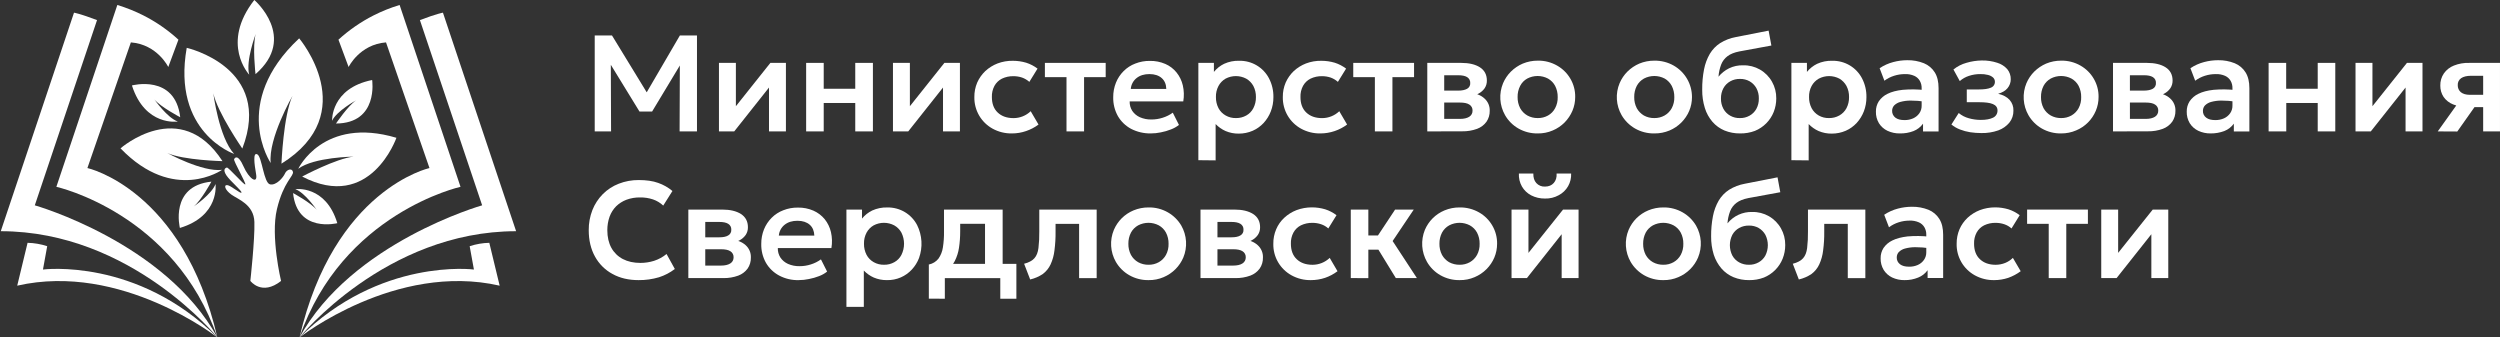
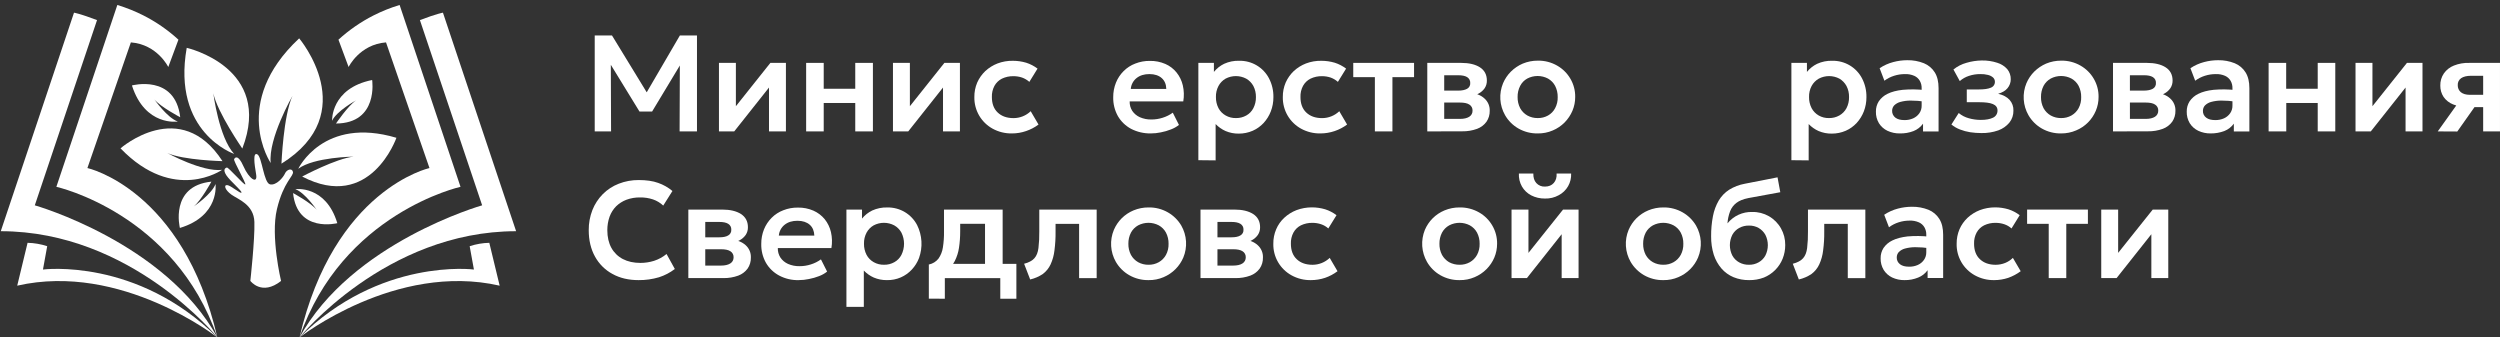
<svg xmlns="http://www.w3.org/2000/svg" width="2163" height="292" viewBox="0 0 2163 292" fill="none">
  <rect x="0" y="0" width="2163" height="292" fill="#333333" stroke="none" />
  <g clip-path="url(#clip0_455_400)">
    <path d="M188.072 291.989C188.072 291.989 104.843 226.611 14.899 247.16L23.853 210.08C29.63 210.212 35.355 211.199 40.843 213.008L37.169 233.212C37.169 233.155 118.734 222.766 188.072 291.989Z" fill="white" />
    <path d="M188.071 291.989C188.071 291.989 113.682 200.036 0.664 200.036L64.032 10.963C64.032 10.963 69.198 11.767 83.95 17.392L30.109 177.65C30.109 177.65 143.071 209.736 188.071 291.989Z" fill="white" />
    <path d="M188.071 291.989C151.221 184.366 48.764 161.636 48.764 161.636L101.514 4.305C109.298 6.674 116.864 9.708 124.129 13.374C135.117 18.951 145.294 25.999 154.378 34.325L145.596 57.973C145.596 57.973 136.125 38.457 113.223 36.678L75.627 145.392C75.627 145.392 158.281 163.587 188.071 291.989Z" fill="white" />
    <path d="M259.132 291.989C259.132 291.989 342.36 226.611 432.304 247.16L423.35 210.08C417.573 210.212 411.848 211.199 406.36 213.008L410.034 233.212C410.034 233.155 328.527 222.766 259.132 291.989Z" fill="white" />
    <path d="M259.132 291.989C259.132 291.989 333.521 200.036 446.539 200.036L383.228 10.963C383.228 10.963 378.062 11.767 363.311 17.392L417.151 177.65C417.151 177.65 304.19 209.736 259.132 291.989Z" fill="white" />
    <path d="M259.132 291.989C295.982 184.366 398.439 161.636 398.439 161.636L345.747 4.305C337.958 6.663 330.391 9.698 323.132 13.374C312.134 18.965 301.94 26.012 292.825 34.325L301.607 57.973C301.607 57.973 311.078 38.457 333.98 36.678L371.576 145.392C371.576 145.392 288.91 163.587 259.132 291.989Z" fill="white" />
    <path d="M243.175 243.085C243.175 243.085 233.933 204.628 239.616 180.922C245.298 157.216 254.367 152.28 253.449 148.664C252.531 145.047 247.996 146.769 246.561 150.098C245.126 153.428 239.099 160.66 233.646 159.512C228.193 158.364 226.701 135.806 222.683 133.568C218.665 131.329 220.043 141.718 221.592 150.787C223.142 159.856 215.451 154.805 210.687 143.957C205.923 133.108 203.11 136.323 202.536 137.815C201.962 139.307 213.097 158.651 212.236 159.569C211.375 160.488 197.542 144.473 196.222 144.933C194.902 145.392 192.549 146.654 195.878 151.706C199.207 156.757 209.596 165.252 208.907 166.629C208.219 168.007 199.666 160.316 196.509 160.143C193.352 159.971 194.672 164.391 200.24 168.409C205.808 172.427 219.641 176.846 220.1 192.057C220.559 207.268 216.599 243.027 216.599 243.027C216.599 243.027 226.414 256.327 243.175 243.085Z" fill="white" />
    <path d="M234.22 141.029C234.22 141.029 198.92 89.141 258.845 33.177C258.845 33.177 313.718 97.751 243.519 141.603C243.519 141.603 245.184 99.989 253.047 82.999C253.047 82.982 231.924 119.907 234.22 141.029Z" fill="white" />
    <path d="M258.041 146.023C258.041 146.023 279.738 100.391 342.991 119.218C342.991 119.218 320.491 183.62 261.427 152.739C261.427 152.739 291.045 136.954 306.026 135.519C306.026 135.519 271.759 135.864 258.041 146.023Z" fill="white" />
    <path d="M192.147 146.942C192.147 146.942 150.475 176.272 104.269 128.344C104.269 128.344 155.985 82.999 192.491 139.422C192.491 139.422 158.683 138.619 144.792 132.42C144.792 132.42 175.042 149.065 192.147 146.942Z" fill="white" />
    <path d="M202.593 133.166C202.593 133.166 148.581 114.741 161.553 41.385C161.553 41.385 236.688 58.317 209.653 128.516C209.653 128.516 188.129 97.349 184.57 80.76C184.57 80.76 189.449 119.103 202.593 133.166Z" fill="white" />
    <path d="M287.314 104.466C287.314 104.466 286.052 76.456 321.983 69.223C321.983 69.223 327.723 106.647 290.701 106.877C290.701 106.877 301.09 91.437 308.093 86.845C308.093 86.787 291.39 95.914 287.314 104.466Z" fill="white" />
    <path d="M153.861 105.155C153.861 105.155 125.564 109.632 114.141 73.93C114.141 73.93 151.508 63.885 155.928 101.424C155.928 101.424 139.052 92.642 133.6 86.041C133.6 86.099 144.735 101.998 153.861 105.155Z" fill="white" />
-     <path d="M215.623 64.614C215.623 64.614 190.482 37.809 220.043 -0.017C220.043 -0.017 257.639 32.356 221.076 64.155C221.076 64.155 218.263 39.932 221.248 29.371C221.248 29.388 212.409 52.635 215.623 64.614Z" fill="white" />
    <path d="M255.515 163.645C255.515 163.645 281.804 159.914 291.849 193.09C291.849 193.09 257.122 201.872 253.564 167.031C253.564 167.031 269.062 175.411 273.998 181.553C274.055 181.611 263.953 166.744 255.515 163.645Z" fill="white" />
    <path d="M186.464 159.225C186.464 159.225 190.31 186.719 155.641 197.223C155.641 197.223 146.514 160.89 182.905 157.159C182.905 157.159 174.123 173.345 167.695 178.568C167.695 178.568 183.25 168.007 186.464 159.225Z" fill="white" />
    <path d="M514.546 113.69V30.697H529.504L562.606 84.887L556.556 84.968L588.223 30.697H603.026V113.69H587.988L588.223 50.833L591.093 51.866L564.196 96.505H553.29L525.916 51.866L528.465 50.833L528.7 113.69H514.546Z" fill="white" />
    <path d="M622.042 113.69V54.409H636.685V91.89L666.532 54.409H679.981V113.69H665.339V75.738L635.261 113.69H622.042Z" fill="white" />
    <path d="M697.476 113.69V54.409H712.676V76.794H739.969V54.409H755.243V113.69H739.969V89.101H712.676V113.69H697.476Z" fill="white" />
    <path d="M772.589 113.69V54.409H787.231V91.89L817.079 54.409H830.527V113.69H815.891V75.738L785.808 113.69H772.589Z" fill="white" />
    <path d="M875.557 115.441C869.693 115.556 863.901 114.129 858.762 111.302C853.987 108.656 850.005 104.785 847.225 100.087C844.373 95.217 842.915 89.657 843.012 84.015C842.951 79.699 843.79 75.418 845.474 71.445C847.136 67.703 849.515 64.324 852.477 61.497C855.559 58.651 859.149 56.412 863.061 54.896C867.305 53.298 871.815 52.519 876.349 52.6C880.255 52.597 884.141 53.16 887.886 54.271C891.412 55.404 894.721 57.125 897.673 59.362L890.596 70.842C888.748 69.206 886.605 67.937 884.282 67.105C881.897 66.308 879.398 65.905 876.883 65.911C873.418 65.833 869.984 66.568 866.855 68.058C864.133 69.431 861.888 71.594 860.415 74.263C858.818 77.241 858.047 80.592 858.182 83.969C858.182 89.709 859.855 94.165 863.199 97.337C866.54 100.523 871.074 102.193 876.883 102.193C882.427 102.2 887.759 100.061 891.761 96.224L898.528 107.761C895.239 110.202 891.585 112.11 887.703 113.415C883.796 114.764 879.69 115.449 875.557 115.441Z" fill="white" />
-     <path d="M922.739 113.69V66.744H904.038V54.409H956.639V66.744H937.938V113.69H922.739Z" fill="white" />
    <path d="M995.544 115.441C989.655 115.525 983.836 114.159 978.6 111.463C973.864 108.925 969.925 105.124 967.218 100.483C964.421 95.48 963.02 89.819 963.159 84.09C963.123 79.765 963.934 75.475 965.547 71.462C967.057 67.735 969.304 64.351 972.154 61.514C975.017 58.643 978.461 56.417 982.256 54.988C986.275 53.407 990.565 52.627 994.884 52.692C999.477 52.603 1004.04 53.5 1008.25 55.321C1012.04 56.967 1015.37 59.505 1017.96 62.72C1020.58 65.983 1022.42 69.79 1023.37 73.861C1024.42 78.404 1024.55 83.11 1023.77 87.706H977.383C977.281 90.6 978.058 93.457 979.61 95.902C981.234 98.302 983.494 100.201 986.136 101.39C989.292 102.774 992.713 103.454 996.158 103.381C999.48 103.398 1002.78 102.889 1005.94 101.872C1009.08 100.899 1012.04 99.42 1014.7 97.492L1020.03 108.077C1017.94 109.726 1015.6 111.041 1013.11 111.974C1010.28 113.1 1007.35 113.953 1004.35 114.523C1001.46 115.141 998.505 115.449 995.544 115.441ZM978.359 76.932H1009.07C1008.99 72.948 1007.64 69.769 1005.1 67.541C1002.55 65.314 999.045 64.097 994.511 64.097C989.976 64.097 986.314 65.211 983.37 67.541C981.934 68.678 980.748 70.099 979.886 71.715C979.024 73.33 978.504 75.106 978.359 76.932Z" fill="white" />
    <path d="M1036.82 138.596V54.408H1050.27V62.209C1052.67 59.26 1055.68 56.87 1059.1 55.206C1063.19 53.34 1067.66 52.443 1072.15 52.583C1077.52 52.469 1082.82 53.876 1087.43 56.641C1091.89 59.317 1095.52 63.17 1097.93 67.777C1100.55 72.811 1101.86 78.419 1101.75 84.09C1101.77 88.277 1101.02 92.433 1099.52 96.344C1098.09 100.041 1095.99 103.441 1093.32 106.372C1090.66 109.249 1087.43 111.55 1083.85 113.133C1080.03 114.788 1075.91 115.628 1071.75 115.602C1067.84 115.663 1063.97 114.904 1060.37 113.375C1057.13 111.938 1054.21 109.883 1051.76 107.325V138.756L1036.82 138.596ZM1069.36 102.153C1072.48 102.219 1075.56 101.45 1078.28 99.926C1080.9 98.476 1083.03 96.278 1084.4 93.612C1085.93 90.636 1086.7 87.326 1086.63 83.981C1086.7 80.637 1085.93 77.329 1084.4 74.355C1082.96 71.716 1080.81 69.53 1078.2 68.041C1075.45 66.591 1072.39 65.833 1069.28 65.833C1066.18 65.833 1063.12 66.591 1060.37 68.041C1057.78 69.534 1055.66 71.72 1054.25 74.355C1052.68 77.315 1051.91 80.633 1052.02 83.981C1051.95 87.326 1052.72 90.636 1054.25 93.612C1055.67 96.265 1057.82 98.456 1060.45 99.926C1063.17 101.472 1066.26 102.243 1069.39 102.153H1069.36Z" fill="white" />
    <path d="M1142.43 115.441C1136.57 115.557 1130.78 114.129 1125.64 111.302C1120.87 108.66 1116.88 104.787 1114.11 100.087C1111.25 95.218 1109.79 89.658 1109.89 84.015C1109.83 79.699 1110.67 75.418 1112.36 71.445C1114.02 67.702 1116.4 64.322 1119.36 61.497C1122.44 58.65 1126.03 56.411 1129.94 54.896C1134.18 53.298 1138.69 52.519 1143.23 52.6C1147.16 52.597 1151.07 53.16 1154.84 54.271C1158.37 55.403 1161.68 57.125 1164.64 59.362L1157.55 70.842C1155.71 69.208 1153.58 67.94 1151.27 67.105C1148.88 66.308 1146.38 65.905 1143.86 65.911C1140.4 65.832 1136.97 66.567 1133.84 68.058C1131.12 69.429 1128.87 71.592 1127.4 74.263C1125.8 77.242 1125.03 80.593 1125.17 83.969C1125.17 89.709 1126.84 94.165 1130.18 97.337C1133.52 100.523 1138.05 102.193 1143.86 102.193C1149.41 102.2 1154.74 100.061 1158.75 96.224L1165.51 107.761C1162.22 110.201 1158.57 112.108 1154.69 113.415C1150.74 114.754 1146.6 115.439 1142.43 115.441Z" fill="white" />
    <path d="M1189.54 113.69V66.744H1170.84V54.409H1223.44V66.744H1204.73V113.69H1189.54Z" fill="white" />
    <path d="M1234.89 113.69V54.409H1264.17C1271.01 54.409 1276.42 55.683 1280.4 58.231C1284.38 60.774 1286.44 64.597 1286.44 69.711C1286.49 72.055 1285.82 74.357 1284.54 76.318C1283.19 78.225 1281.42 79.796 1279.37 80.91C1277.07 82.178 1274.57 83.038 1271.97 83.453L1271.74 80.112C1277.14 80.749 1281.36 82.408 1284.36 85.203C1285.86 86.537 1287.04 88.184 1287.83 90.028C1288.61 91.872 1288.98 93.866 1288.9 95.868C1288.98 99.236 1288.01 102.546 1286.11 105.333C1284.07 108.126 1281.25 110.257 1278 111.463C1273.87 112.965 1269.5 113.693 1265.11 113.61L1234.89 113.69ZM1249.53 102.871H1263.14C1266.64 102.871 1269.27 102.233 1271.17 101.04C1272.08 100.482 1272.82 99.695 1273.33 98.759C1273.83 97.823 1274.08 96.77 1274.04 95.707C1274.09 94.662 1273.86 93.623 1273.37 92.699C1272.88 91.775 1272.15 91 1271.25 90.455C1269.43 89.261 1266.72 88.733 1263.14 88.733H1247.78V78.401H1261.71C1264.97 78.401 1267.52 77.827 1269.35 76.811C1270.24 76.325 1270.96 75.593 1271.44 74.703C1271.92 73.812 1272.13 72.803 1272.05 71.795C1272.1 70.782 1271.87 69.775 1271.4 68.879C1270.92 67.984 1270.21 67.233 1269.35 66.704C1267.52 65.59 1264.97 65.114 1261.71 65.114H1249.53V102.911V102.871Z" fill="white" />
    <path d="M1330.46 115.441C1324.57 115.549 1318.77 114.064 1313.67 111.142C1308.89 108.401 1304.93 104.439 1302.19 99.662C1299.8 95.486 1298.4 90.818 1298.1 86.018C1297.81 81.217 1298.61 76.412 1300.46 71.972C1302.06 68.228 1304.35 64.824 1307.23 61.945C1310.19 59.016 1313.67 56.668 1317.5 55.023C1321.63 53.311 1326.07 52.446 1330.54 52.48C1336.4 52.37 1342.17 53.854 1347.25 56.773C1352.02 59.481 1355.98 63.41 1358.73 68.156C1361.52 72.93 1362.95 78.377 1362.86 83.906C1362.88 88.005 1362.07 92.066 1360.48 95.845C1358.87 99.6 1356.57 103.024 1353.71 105.947C1350.78 108.9 1347.29 111.252 1343.45 112.869C1339.35 114.64 1334.92 115.516 1330.46 115.441ZM1330.46 102.153C1333.57 102.219 1336.65 101.45 1339.37 99.926C1341.98 98.455 1344.1 96.262 1345.49 93.612C1347.06 90.65 1347.83 87.33 1347.72 83.98C1347.78 80.612 1347.02 77.28 1345.49 74.274C1344.07 71.618 1341.92 69.427 1339.29 67.96C1336.53 66.51 1333.46 65.752 1330.34 65.752C1327.22 65.752 1324.15 66.51 1321.39 67.96C1318.76 69.406 1316.63 71.605 1315.26 74.274C1313.72 77.273 1312.95 80.609 1313.03 83.98C1312.96 87.327 1313.73 90.638 1315.26 93.612C1316.71 96.251 1318.85 98.436 1321.47 99.926C1324.22 101.441 1327.32 102.209 1330.46 102.153Z" fill="white" />
-     <path d="M1431.35 115.441C1425.47 115.55 1419.67 114.064 1414.56 111.142C1409.79 108.38 1405.81 104.424 1403.03 99.662C1400.63 95.49 1399.23 90.823 1398.92 86.021C1398.62 81.22 1399.42 76.413 1401.28 71.973C1402.87 68.228 1405.16 64.824 1408.04 61.945C1411 59.016 1414.48 56.668 1418.31 55.023C1422.44 53.31 1426.88 52.446 1431.35 52.48C1437.23 52.38 1443.03 53.862 1448.14 56.773C1452.93 59.515 1456.91 63.476 1459.68 68.253C1462.46 73.038 1463.91 78.476 1463.9 84.009C1463.91 88.109 1463.1 92.17 1461.51 95.948C1459.92 99.69 1457.62 103.092 1454.75 105.97C1451.81 108.925 1448.32 111.276 1444.48 112.892C1440.33 114.638 1435.86 115.506 1431.35 115.441ZM1431.27 102.153C1434.39 102.22 1437.47 101.451 1440.19 99.926C1442.8 98.435 1444.95 96.25 1446.39 93.612C1447.96 90.65 1448.72 87.33 1448.62 83.981C1448.68 80.612 1447.91 77.28 1446.39 74.274C1444.98 71.641 1442.85 69.455 1440.27 67.96C1437.51 66.51 1434.43 65.752 1431.31 65.752C1428.2 65.752 1425.12 66.51 1422.36 67.96C1419.73 69.427 1417.58 71.618 1416.15 74.274C1414.62 77.277 1413.86 80.611 1413.93 83.981C1413.86 87.326 1414.62 90.636 1416.15 93.612C1417.59 96.229 1419.71 98.409 1422.28 99.926C1425.03 101.442 1428.13 102.21 1431.27 102.153Z" fill="white" />
-     <path d="M1505.59 115.441C1500.93 115.513 1496.3 114.646 1491.98 112.892C1488.02 111.224 1484.48 108.672 1481.65 105.431C1478.65 101.951 1476.4 97.888 1475.05 93.497C1473.45 88.346 1472.68 82.974 1472.75 77.581C1472.69 71.681 1473.22 65.791 1474.34 59.999C1475.25 55.266 1476.94 50.72 1479.35 46.551C1481.6 42.803 1484.68 39.618 1488.35 37.24C1492.47 34.697 1497.03 32.945 1501.8 32.075L1530.2 26.507L1532.59 39.393L1504.9 44.49C1500.52 45.362 1497.1 46.717 1494.63 48.623C1492.16 50.475 1490.26 52.985 1489.14 55.867C1487.86 59.236 1487.09 62.776 1486.84 66.371C1489.32 63.342 1492.42 60.873 1495.92 59.127C1499.76 57.264 1503.99 56.364 1508.25 56.504C1513.3 56.391 1518.29 57.657 1522.68 60.166C1527.07 62.675 1530.69 66.332 1533.15 70.744C1535.64 75.133 1536.9 80.105 1536.82 85.146C1536.84 89.178 1536.08 93.178 1534.59 96.924C1533.12 100.593 1530.92 103.929 1528.13 106.731C1525.34 109.534 1522.02 111.746 1518.36 113.237C1514.28 114.767 1509.95 115.515 1505.59 115.441ZM1505.35 102.153C1508.27 102.234 1511.16 101.52 1513.71 100.087C1516.19 98.718 1518.23 96.677 1519.6 94.198C1521.09 91.439 1521.83 88.338 1521.74 85.203C1521.83 82.07 1521.09 78.971 1519.6 76.214C1518.22 73.784 1516.22 71.762 1513.81 70.354C1511.26 68.928 1508.37 68.212 1505.45 68.282C1502.5 68.202 1499.59 68.917 1497.02 70.354C1494.54 71.721 1492.49 73.763 1491.13 76.243C1489.64 78.999 1488.9 82.099 1488.98 85.232C1488.9 88.366 1489.64 91.468 1491.13 94.226C1492.5 96.705 1494.54 98.747 1497.02 100.115C1499.56 101.545 1502.44 102.25 1505.35 102.153Z" fill="white" />
    <path d="M1549.91 138.596V54.408H1563.36V62.209C1565.76 59.26 1568.77 56.87 1572.19 55.206C1576.28 53.34 1580.75 52.443 1585.24 52.583C1590.61 52.469 1595.91 53.876 1600.52 56.641C1604.98 59.317 1608.61 63.17 1611.02 67.777C1613.64 72.811 1614.95 78.419 1614.84 84.09C1614.86 88.277 1614.11 92.433 1612.61 96.344C1611.18 100.042 1609.08 103.443 1606.41 106.372C1603.75 109.249 1600.52 111.55 1596.94 113.133C1593.12 114.781 1589 115.621 1584.84 115.602C1580.94 115.663 1577.06 114.904 1573.47 113.375C1570.23 111.941 1567.3 109.885 1564.86 107.325V138.756L1549.91 138.596ZM1582.45 102.153C1585.57 102.22 1588.65 101.451 1591.37 99.926C1594 98.458 1596.15 96.267 1597.57 93.612C1599.11 90.637 1599.87 87.326 1599.8 83.981C1599.87 80.636 1599.11 77.328 1597.57 74.355C1596.14 71.736 1594.02 69.555 1591.45 68.041C1588.7 66.591 1585.64 65.833 1582.54 65.833C1579.43 65.833 1576.37 66.591 1573.63 68.041C1571.01 69.528 1568.86 71.715 1567.42 74.355C1565.85 77.315 1565.08 80.633 1565.19 83.981C1565.12 87.326 1565.89 90.636 1567.42 93.612C1568.83 96.246 1570.96 98.433 1573.55 99.926C1576.26 101.468 1579.34 102.239 1582.45 102.153Z" fill="white" />
    <path d="M1643.8 115.441C1640.07 115.517 1636.37 114.731 1632.98 113.145C1629.98 111.706 1627.44 109.443 1625.66 106.619C1623.85 103.596 1622.94 100.12 1623.04 96.597C1622.97 93.448 1623.83 90.348 1625.5 87.683C1627.42 84.862 1630.06 82.608 1633.14 81.156C1636.59 79.435 1640.94 78.287 1646.27 77.713C1652.63 77.156 1659.03 77.237 1665.37 77.954L1665.61 87.975C1661.43 87.34 1657.21 87.021 1652.98 87.023C1649.97 87.016 1646.97 87.418 1644.07 88.217C1642.09 88.758 1640.28 89.8 1638.81 91.242C1637.7 92.49 1637.08 94.102 1637.06 95.776C1637.01 96.942 1637.25 98.102 1637.75 99.156C1638.25 100.21 1639 101.127 1639.93 101.826C1641.85 103.255 1644.39 103.892 1647.73 103.892C1650.33 103.953 1652.92 103.438 1655.29 102.383C1657.43 101.429 1659.27 99.916 1660.62 98.003C1661.98 96.046 1662.68 93.705 1662.61 91.322V76.358C1662.68 74.106 1662.13 71.878 1661.02 69.918C1659.93 68.016 1658.25 66.51 1656.25 65.619C1653.67 64.492 1650.86 63.975 1648.05 64.109C1644.92 64.112 1641.81 64.594 1638.82 65.538C1635.79 66.483 1632.93 67.937 1630.39 69.838L1626.25 59.012C1629.87 56.584 1633.88 54.783 1638.1 53.685C1642.05 52.63 1646.11 52.094 1650.2 52.09C1655.13 52.004 1660.02 52.898 1664.6 54.719C1668.49 56.313 1671.78 59.097 1673.99 62.674C1676.22 66.256 1677.25 70.79 1677.25 76.283V113.759H1663.81V106.998C1661.74 109.879 1658.88 112.102 1655.58 113.403C1651.82 114.836 1647.82 115.528 1643.8 115.441Z" fill="white" />
    <path d="M1714.23 115.125C1711 115.126 1707.78 114.886 1704.59 114.408C1701.57 113.93 1698.61 113.13 1695.77 112.02C1693.08 110.998 1690.58 109.546 1688.36 107.721L1694.68 97.779C1697.23 99.903 1700.21 101.45 1703.42 102.314C1706.78 103.264 1710.26 103.745 1713.75 103.743C1718.21 103.743 1721.71 103.106 1724.33 101.837C1725.54 101.292 1726.55 100.4 1727.25 99.275C1727.94 98.151 1728.29 96.845 1728.24 95.523C1728.24 92.981 1726.88 91.15 1724.25 90.036C1721.62 88.923 1717.73 88.446 1712.64 88.446H1701.66V77.385H1712.16C1716.69 77.385 1720.12 76.909 1722.49 75.87C1723.54 75.487 1724.45 74.781 1725.08 73.853C1725.71 72.926 1726.03 71.824 1725.99 70.704C1725.99 70.018 1725.85 69.34 1725.58 68.711C1725.3 68.082 1724.9 67.516 1724.4 67.048C1723.12 65.949 1721.59 65.182 1719.95 64.815C1717.76 64.264 1715.51 64.024 1713.26 64.103C1709.99 64.087 1706.74 64.597 1703.64 65.613C1700.67 66.55 1697.93 68.094 1695.6 70.147L1690.11 60.12C1693.46 57.416 1697.33 55.44 1701.49 54.317C1705.75 53.06 1710.17 52.39 1714.62 52.325C1719.18 52.231 1723.72 52.904 1728.06 54.317C1731.38 55.337 1734.35 57.233 1736.67 59.804C1738.69 62.272 1739.76 65.374 1739.7 68.557C1739.72 71.38 1738.73 74.119 1736.92 76.278C1735.08 78.505 1732.38 80.095 1728.8 81.128C1733.17 82.161 1736.43 83.912 1738.67 86.38C1740.97 88.95 1742.17 92.323 1742.01 95.77C1742.09 99.488 1740.87 103.117 1738.56 106.033C1736.02 109.115 1732.69 111.453 1728.93 112.801C1724.21 114.456 1719.23 115.243 1714.23 115.125Z" fill="white" />
    <path d="M1783.29 115.441C1777.41 115.549 1771.61 114.064 1766.5 111.142C1761.73 108.401 1757.77 104.439 1755.02 99.662C1752.63 95.489 1751.23 90.822 1750.93 86.021C1750.62 81.22 1751.43 76.414 1753.27 71.973C1754.87 68.229 1757.17 64.825 1760.04 61.945C1763 59.018 1766.48 56.67 1770.3 55.023C1774.44 53.311 1778.88 52.446 1783.35 52.48C1789.21 52.37 1794.99 53.854 1800.07 56.773C1804.84 59.481 1808.8 63.41 1811.55 68.156C1814.34 72.93 1815.77 78.376 1815.68 83.906C1815.7 88.006 1814.89 92.066 1813.3 95.845C1810.09 103.504 1804.01 109.593 1796.35 112.795C1792.23 114.576 1787.78 115.477 1783.29 115.441ZM1783.29 102.153C1786.41 102.219 1789.48 101.45 1792.2 99.926C1794.82 98.435 1796.97 96.25 1798.41 93.612C1799.98 90.65 1800.75 87.33 1800.64 83.981C1800.7 80.612 1799.93 77.28 1798.41 74.274C1796.99 71.618 1794.83 69.427 1792.2 67.96C1789.44 66.51 1786.37 65.752 1783.25 65.752C1780.13 65.752 1777.06 66.51 1774.3 67.96C1771.67 69.427 1769.51 71.619 1768.09 74.274C1766.56 77.276 1765.8 80.611 1765.87 83.981C1765.8 87.326 1766.56 90.637 1768.09 93.612C1769.54 96.249 1771.69 98.435 1774.3 99.926C1777.05 101.442 1780.15 102.21 1783.29 102.153Z" fill="white" />
    <path d="M1828.17 113.69V54.409H1857.44C1864.28 54.409 1869.69 55.683 1873.67 58.231C1877.65 60.774 1879.72 64.597 1879.72 69.711C1879.76 72.055 1879.1 74.357 1877.81 76.318C1876.47 78.225 1874.7 79.796 1872.65 80.91C1870.35 82.178 1867.84 83.038 1865.25 83.453L1865.01 80.112C1870.42 80.749 1874.64 82.408 1877.64 85.203C1879.14 86.537 1880.32 88.184 1881.1 90.028C1881.89 91.872 1882.25 93.866 1882.18 95.868C1882.26 99.236 1881.29 102.546 1879.39 105.333C1877.34 108.126 1874.52 110.257 1871.27 111.463C1867.15 112.965 1862.78 113.693 1858.38 113.61L1828.17 113.69ZM1842.81 102.871H1856.41C1859.92 102.871 1862.54 102.233 1864.45 101.04C1865.36 100.481 1866.1 99.694 1866.6 98.758C1867.1 97.822 1867.35 96.77 1867.32 95.707C1867.37 94.659 1867.13 93.616 1866.64 92.689C1866.15 91.763 1865.41 90.987 1864.51 90.444C1862.69 89.25 1859.98 88.722 1856.4 88.722H1841.04V78.39H1854.97C1858.23 78.39 1860.78 77.816 1862.61 76.8C1863.49 76.314 1864.22 75.581 1864.7 74.691C1865.18 73.801 1865.39 72.791 1865.31 71.783C1865.38 70.768 1865.16 69.754 1864.68 68.855C1864.2 67.957 1863.49 67.208 1862.61 66.692C1860.78 65.578 1858.23 65.102 1854.97 65.102H1842.79L1842.81 102.871Z" fill="white" />
    <path d="M1912.73 115.441C1908.99 115.517 1905.29 114.731 1901.91 113.145C1898.9 111.706 1896.36 109.443 1894.58 106.619C1892.78 103.594 1891.87 100.119 1891.96 96.597C1891.89 93.448 1892.75 90.348 1894.43 87.683C1896.34 84.861 1898.98 82.606 1902.07 81.156C1905.51 79.435 1909.86 78.287 1915.2 77.713C1921.55 77.156 1927.95 77.237 1934.29 77.954L1934.53 87.975C1930.35 87.338 1926.11 87.02 1921.88 87.023C1918.87 87.017 1915.87 87.418 1912.97 88.217C1910.99 88.757 1909.18 89.799 1907.72 91.242C1906.6 92.49 1905.98 94.102 1905.97 95.776C1905.9 96.944 1906.13 98.111 1906.63 99.168C1907.13 100.225 1907.89 101.139 1908.84 101.826C1910.75 103.255 1913.29 103.892 1916.63 103.892C1919.23 103.954 1921.81 103.439 1924.19 102.383C1926.33 101.431 1928.17 99.918 1929.52 98.003C1930.88 96.046 1931.58 93.705 1931.52 91.322V76.358C1931.59 74.106 1931.04 71.878 1929.93 69.918C1928.83 68.018 1927.15 66.514 1925.15 65.619C1922.57 64.492 1919.77 63.975 1916.95 64.109C1913.82 64.111 1910.71 64.593 1907.72 65.538C1904.69 66.484 1901.84 67.938 1899.29 69.838L1895.15 59.012C1898.78 56.583 1902.78 54.782 1907.01 53.685C1910.95 52.63 1915.02 52.093 1919.1 52.09C1924.03 52.004 1928.92 52.898 1933.5 54.719C1937.39 56.31 1940.68 59.096 1942.89 62.674C1945.12 66.256 1946.16 70.79 1946.16 76.283V113.759H1932.71V106.998C1930.64 109.859 1927.8 112.069 1924.51 113.363C1920.74 114.771 1916.75 115.475 1912.73 115.441Z" fill="white" />
    <path d="M1962.8 113.69V54.409H1978V76.794H2005.29V54.409H2020.49V113.69H2005.29V89.101H1978.08V113.69H1962.8Z" fill="white" />
    <path d="M2038 113.69V54.409H2052.64V91.89L2082.49 54.409H2095.94V113.69H2081.29V75.738L2051.22 113.69H2038Z" fill="white" />
    <path d="M2109.13 113.69L2131.09 82.976L2134.75 92.527C2130.5 92.667 2126.27 91.906 2122.34 90.294C2119.08 88.999 2116.26 86.789 2114.22 83.929C2112.3 81.002 2111.3 77.564 2111.35 74.062C2111.25 70.297 2112.34 66.596 2114.46 63.483C2116.63 60.428 2119.64 58.076 2123.13 56.716C2127.33 55.048 2131.82 54.266 2136.33 54.42H2162.99V113.702H2148.43V65.561H2138C2134.27 65.561 2131.4 66.279 2129.39 67.633C2128.42 68.298 2127.63 69.205 2127.12 70.264C2126.6 71.325 2126.37 72.501 2126.45 73.677C2126.4 74.838 2126.62 75.994 2127.09 77.056C2127.56 78.118 2128.27 79.059 2129.16 79.808C2130.98 81.237 2133.53 82.035 2136.95 82.035H2150.08V92.694H2140.93L2126.05 113.782L2109.13 113.69Z" fill="white" />
    <path d="M552.498 242.356C543.888 242.356 536.426 240.634 529.9 237.024C523.517 233.572 518.267 228.349 514.781 221.985C511.199 215.539 509.374 207.899 509.374 199.152C509.311 193.193 510.39 187.278 512.554 181.725C514.588 176.572 517.648 171.885 521.548 167.95C525.461 164.023 530.154 160.961 535.324 158.961C540.851 156.806 546.738 155.724 552.67 155.775C559.196 155.775 564.844 156.573 569.459 158.243C573.959 159.816 578.138 162.188 581.794 165.246L573.833 177.874C571.301 175.491 568.292 173.673 565.005 172.542C561.389 171.335 557.595 170.753 553.784 170.82C549.769 170.757 545.776 171.432 542.005 172.811C538.683 174.07 535.653 175.992 533.097 178.459C530.6 180.995 528.673 184.034 527.443 187.373C526.104 191.155 525.432 195.14 525.457 199.152C525.457 205.116 526.651 210.207 528.958 214.426C531.237 218.577 534.7 221.956 538.906 224.132C543.199 226.363 548.29 227.478 554.18 227.478C558.176 227.466 562.147 226.849 565.958 225.647C569.874 224.371 573.516 222.374 576.697 219.758L583.861 232.73C579.741 235.886 575.108 238.308 570.165 239.888C564.431 241.581 558.477 242.413 552.498 242.356Z" fill="white" />
    <path d="M595.547 240.605V181.323H624.821C631.663 181.323 637.073 182.598 641.053 185.146C645.031 187.689 647.103 191.512 647.103 196.626C647.148 198.971 646.481 201.274 645.192 203.233C643.842 205.137 642.075 206.708 640.026 207.825C637.724 209.092 635.221 209.952 632.627 210.367L632.386 207.027C637.799 207.664 642.017 209.323 645.117 212.118C646.621 213.462 647.807 215.123 648.591 216.981C649.375 218.839 649.738 220.848 649.651 222.863C649.739 226.232 648.765 229.543 646.868 232.328C644.821 235.122 641.999 237.254 638.751 238.459C634.625 239.961 630.256 240.688 625.865 240.605H595.547ZM610.19 229.786H623.793C627.295 229.786 629.918 229.148 631.829 227.954C632.735 227.398 633.478 226.611 633.982 225.675C634.486 224.738 634.734 223.685 634.699 222.622C634.749 221.577 634.517 220.538 634.027 219.614C633.537 218.69 632.808 217.915 631.915 217.37C630.084 216.176 627.381 215.648 623.799 215.648H608.445V205.316H622.37C625.63 205.316 628.178 204.84 630.004 203.726C630.89 203.239 631.617 202.507 632.097 201.617C632.578 200.727 632.792 199.718 632.713 198.71C632.774 197.694 632.554 196.681 632.076 195.782C631.598 194.884 630.881 194.135 630.004 193.618C628.178 192.505 625.63 192.028 622.37 192.028H610.195V229.826L610.19 229.786Z" fill="white" />
    <path d="M691.031 242.356C685.132 242.519 679.291 241.148 674.081 238.378C669.347 235.84 665.409 232.039 662.704 227.398C659.906 222.396 658.504 216.734 658.646 211.005C658.609 206.68 659.42 202.39 661.034 198.377C662.549 194.654 664.793 191.272 667.635 188.43C670.5 185.558 673.946 183.332 677.743 181.903C681.761 180.319 686.052 179.539 690.371 179.607C694.963 179.516 699.522 180.412 703.739 182.236C707.536 183.901 710.888 186.435 713.525 189.635C716.139 192.898 717.989 196.705 718.938 200.776C719.984 205.319 720.118 210.025 719.334 214.621H672.967C672.865 217.515 673.642 220.372 675.194 222.817C676.821 225.214 679.08 227.113 681.721 228.305C684.879 229.689 688.301 230.368 691.748 230.296C695.07 230.314 698.374 229.802 701.535 228.781C704.672 227.812 707.629 226.334 710.288 224.407L715.62 234.992C713.527 236.639 711.192 237.953 708.698 238.889C705.866 240.002 702.935 240.843 699.945 241.403C697.015 242.035 694.027 242.354 691.031 242.356ZM673.845 203.841H704.56C704.399 199.863 703.125 196.684 700.582 194.456C698.039 192.229 694.532 191.012 689.997 191.012C685.463 191.012 681.801 192.126 678.856 194.456C677.42 195.592 676.234 197.011 675.372 198.626C674.51 200.241 673.99 202.016 673.845 203.841Z" fill="white" />
    <path d="M732.329 265.511V181.324H745.806V189.124C748.203 186.174 751.216 183.784 754.634 182.121C758.728 180.263 763.193 179.364 767.687 179.493C773.058 179.385 778.351 180.791 782.961 183.551C787.42 186.228 791.054 190.083 793.465 194.692C795.66 199.093 796.941 203.894 797.228 208.804C797.515 213.715 796.803 218.632 795.135 223.259C793.724 226.942 791.617 230.319 788.93 233.206C786.27 236.085 783.046 238.387 779.459 239.968C775.65 241.635 771.523 242.45 767.365 242.356C763.459 242.417 759.584 241.659 755.989 240.129C752.753 238.692 749.828 236.637 747.379 234.079V265.511H732.329ZM764.874 229.068C767.989 229.134 771.065 228.365 773.783 226.841C776.409 225.393 778.543 223.194 779.913 220.527C781.402 217.536 782.177 214.24 782.177 210.898C782.177 207.557 781.402 204.261 779.913 201.27C778.464 198.64 776.314 196.464 773.702 194.984C770.956 193.534 767.897 192.776 764.791 192.776C761.685 192.776 758.626 193.534 755.88 194.984C753.292 196.468 751.171 198.645 749.755 201.27C748.188 204.23 747.418 207.547 747.523 210.895C747.457 214.241 748.224 217.551 749.755 220.527C751.176 223.183 753.33 225.374 755.96 226.841C758.676 228.375 761.757 229.144 764.874 229.068Z" fill="white" />
    <path d="M852.242 240.605V193.659H830.757V200.265C830.767 204.978 830.422 209.684 829.724 214.345C829.137 218.364 827.9 222.261 826.062 225.882C824.322 229.211 821.845 232.097 818.818 234.32C815.304 236.793 811.282 238.45 807.045 239.17L803.705 228.838C806.982 228.185 809.916 226.378 811.976 223.747C813.995 220.857 815.304 217.532 815.799 214.041C816.513 209.485 816.832 204.876 816.752 200.265V181.323H867.492V240.605H852.242ZM803.625 258.399V228.775L812.378 229.573L814.76 228.299H879.374V258.456H865.449V240.663H817.469V258.456L803.625 258.399Z" fill="white" />
    <path d="M891.307 241.799L886.055 228.201C890.113 227.168 893.058 225.578 894.969 223.431C896.881 221.285 897.994 218.334 898.471 214.598C899.027 209.818 899.267 205.007 899.188 200.196V181.335H948.838V240.617H933.639V193.67H913.268V200.277C913.349 205.755 913.03 211.232 912.315 216.664C911.852 220.847 910.725 224.93 908.975 228.758C907.461 232.026 905.164 234.869 902.288 237.035C898.949 239.279 895.227 240.894 891.307 241.799Z" fill="white" />
    <path d="M993.77 242.356C987.889 242.463 982.088 240.977 976.981 238.057C972.19 235.315 968.21 231.354 965.444 226.577C963.057 222.401 961.661 217.733 961.363 212.933C961.064 208.132 961.871 203.327 963.722 198.888C965.318 195.144 967.615 191.74 970.489 188.86C973.431 185.931 976.917 183.607 980.752 182.018C984.887 180.304 989.323 179.438 993.799 179.47C999.657 179.365 1005.43 180.851 1010.51 183.769C1015.28 186.499 1019.25 190.419 1022.05 195.145C1024.44 199.32 1025.84 203.988 1026.15 208.789C1026.45 213.591 1025.65 218.398 1023.8 222.84C1022.2 226.581 1019.91 229.983 1017.03 232.862C1014.1 235.815 1010.61 238.167 1006.77 239.784C1002.67 241.548 998.237 242.425 993.77 242.356ZM993.696 229.068C996.811 229.134 999.887 228.365 1002.6 226.841C1005.22 225.352 1007.37 223.166 1008.81 220.527C1010.38 217.565 1011.15 214.245 1011.04 210.896C1011.11 207.551 1010.34 204.244 1008.81 201.27C1007.39 198.622 1005.23 196.44 1002.6 194.985C999.843 193.534 996.771 192.776 993.653 192.776C990.534 192.776 987.462 193.534 984.701 194.985C982.074 196.442 979.92 198.623 978.497 201.27C976.974 204.246 976.208 207.553 976.269 210.896C976.199 214.241 976.965 217.552 978.497 220.527C979.942 223.164 982.09 225.35 984.701 226.841C987.453 228.357 990.555 229.125 993.696 229.068Z" fill="white" />
    <path d="M1038.67 240.605V181.323H1067.95C1074.8 181.323 1080.21 182.598 1084.18 185.146C1088.16 187.689 1090.23 191.512 1090.23 196.626C1090.27 198.971 1089.61 201.274 1088.32 203.233C1086.97 205.14 1085.2 206.711 1083.15 207.825C1080.85 209.093 1078.35 209.953 1075.75 210.367L1075.51 207.027C1080.92 207.664 1085.14 209.323 1088.17 212.118C1089.67 213.464 1090.86 215.125 1091.64 216.983C1092.42 218.841 1092.79 220.849 1092.7 222.863C1092.79 226.233 1091.81 229.544 1089.91 232.328C1087.87 235.122 1085.04 237.254 1081.8 238.459C1077.67 239.961 1073.3 240.689 1068.91 240.605H1038.67ZM1053.32 229.786H1066.92C1070.42 229.786 1073.12 229.148 1074.96 227.954C1075.86 227.398 1076.6 226.611 1077.11 225.675C1077.61 224.738 1077.86 223.685 1077.83 222.622C1077.88 221.577 1077.64 220.538 1077.15 219.614C1076.66 218.69 1075.93 217.915 1075.04 217.37C1073.21 216.176 1070.51 215.648 1066.93 215.648H1051.57V205.316H1065.52C1068.78 205.316 1071.33 204.84 1073.15 203.726C1074.04 203.24 1074.77 202.508 1075.25 201.618C1075.73 200.728 1075.94 199.718 1075.86 198.71C1075.92 197.694 1075.71 196.68 1075.23 195.781C1074.75 194.883 1074.03 194.134 1073.15 193.618C1071.33 192.505 1068.78 192.028 1065.52 192.028H1053.34V229.826L1053.32 229.786Z" fill="white" />
    <path d="M1134.24 242.356C1128.37 242.472 1122.58 241.044 1117.45 238.217C1112.58 235.542 1108.53 231.584 1105.75 226.772C1102.97 221.961 1101.57 216.48 1101.68 210.924C1101.62 206.608 1102.46 202.327 1104.15 198.354C1105.75 194.579 1108.14 191.188 1111.15 188.407C1114.23 185.558 1117.82 183.317 1121.74 181.8C1125.99 180.214 1130.49 179.407 1135.02 179.418C1138.93 179.415 1142.82 179.978 1146.56 181.088C1150.09 182.221 1153.4 183.942 1156.35 186.179L1149.26 197.659C1147.44 196.022 1145.3 194.776 1142.98 193.997C1140.59 193.206 1138.09 192.804 1135.58 192.809C1132.12 192.727 1128.68 193.463 1125.55 194.956C1122.83 196.327 1120.58 198.49 1119.11 201.161C1117.51 204.139 1116.74 207.491 1116.88 210.867C1116.88 216.607 1118.55 221.063 1121.89 224.235C1125.24 227.421 1129.77 229.091 1135.58 229.091C1141.12 229.097 1146.46 226.958 1150.46 223.121L1157.22 234.659C1153.94 237.129 1150.29 239.067 1146.4 240.399C1142.48 241.698 1138.37 242.359 1134.24 242.356Z" fill="white" />
-     <path d="M1168.69 240.605V181.323H1183.89V203.709H1201.79V216.038H1183.89V240.628L1168.69 240.605ZM1207.68 240.605L1188.5 209.334L1207.04 181.323H1223.19L1204.9 208.536L1225.9 240.605H1207.68Z" fill="white" />
    <path d="M1262.9 242.356C1257.02 242.464 1251.22 240.979 1246.11 238.057C1241.34 235.318 1237.37 231.356 1234.63 226.577C1232.25 222.404 1230.84 217.741 1230.52 212.944C1230.21 208.146 1230.99 203.339 1232.8 198.888C1234.39 195.143 1236.69 191.739 1239.56 188.86C1242.51 185.931 1245.99 183.607 1249.83 182.018C1253.96 180.304 1258.4 179.438 1262.88 179.47C1268.76 179.374 1274.56 180.859 1279.67 183.769C1284.44 186.472 1288.4 190.4 1291.15 195.145C1293.94 199.921 1295.37 205.37 1295.29 210.901C1295.3 215.001 1294.49 219.062 1292.9 222.84C1291.31 226.582 1289.01 229.984 1286.14 232.862C1283.2 235.817 1279.71 238.168 1275.87 239.784C1271.78 241.552 1267.36 242.428 1262.9 242.356ZM1262.82 229.068C1265.94 229.134 1269.02 228.365 1271.74 226.841C1274.35 225.348 1276.49 223.163 1277.94 220.527C1279.51 217.564 1280.28 214.245 1280.17 210.896C1280.24 207.552 1279.47 204.244 1277.94 201.27C1276.52 198.625 1274.36 196.443 1271.74 194.985C1268.98 193.534 1265.9 192.776 1262.79 192.776C1259.67 192.776 1256.59 193.534 1253.83 194.985C1251.2 196.442 1249.05 198.623 1247.62 201.27C1246.1 204.247 1245.34 207.553 1245.4 210.896C1245.33 214.241 1246.09 217.551 1247.62 220.527C1249.06 223.144 1251.18 225.324 1253.75 226.841C1256.54 228.34 1259.66 229.106 1262.82 229.068Z" fill="white" />
    <path d="M1307.78 240.605V181.324H1322.42V218.805L1352.34 181.324H1365.78V240.605H1351.15V202.647L1321.07 240.605H1307.78ZM1336.74 171.778C1332.57 171.849 1328.44 170.893 1324.73 168.994C1321.41 167.248 1318.65 164.6 1316.77 161.354C1314.84 157.941 1313.93 154.048 1314.14 150.133H1326.64C1326.56 153.577 1327.36 156.263 1329.18 158.33C1330.13 159.383 1331.3 160.209 1332.61 160.747C1333.91 161.284 1335.33 161.519 1336.74 161.435C1339.93 161.435 1342.48 160.396 1344.3 158.33C1346.12 156.263 1347.01 153.554 1346.77 150.133H1359.34C1359.53 153.963 1358.62 157.768 1356.72 161.097C1354.82 164.426 1352 167.139 1348.6 168.914C1344.97 170.911 1340.88 171.9 1336.74 171.778Z" fill="white" />
    <path d="M1439.15 242.356C1433.27 242.464 1427.47 240.979 1422.36 238.057C1417.59 235.295 1413.61 231.339 1410.83 226.577C1408.43 222.404 1407.03 217.737 1406.73 212.936C1406.42 208.135 1407.23 203.329 1409.08 198.888C1410.67 195.143 1412.96 191.739 1415.84 188.86C1418.78 185.931 1422.27 183.607 1426.1 182.018C1430.24 180.304 1434.67 179.437 1439.15 179.47C1445.01 179.365 1450.78 180.851 1455.86 183.769C1460.63 186.495 1464.61 190.416 1467.4 195.145C1469.79 199.32 1471.19 203.987 1471.5 208.789C1471.8 213.591 1471 218.398 1469.15 222.84C1467.56 226.582 1465.26 229.984 1462.39 232.862C1459.45 235.817 1455.96 238.168 1452.12 239.784C1448.03 241.551 1443.61 242.428 1439.15 242.356ZM1439.07 229.068C1442.19 229.134 1445.26 228.365 1447.98 226.841C1450.59 225.35 1452.74 223.165 1454.19 220.527C1455.76 217.564 1456.52 214.245 1456.42 210.896C1456.49 207.552 1455.72 204.244 1454.19 201.27C1452.77 198.623 1450.61 196.441 1447.98 194.985C1445.22 193.534 1442.15 192.776 1439.03 192.776C1435.91 192.776 1432.84 193.534 1430.08 194.985C1427.45 196.443 1425.3 198.625 1423.87 201.27C1422.35 204.247 1421.59 207.553 1421.65 210.896C1421.58 214.241 1422.34 217.551 1423.87 220.527C1425.32 223.163 1427.47 225.348 1430.08 226.841C1432.83 228.348 1435.93 229.115 1439.07 229.068Z" fill="white" />
    <path d="M1513.39 242.356C1508.73 242.429 1504.1 241.562 1499.78 239.807C1495.82 238.139 1492.28 235.587 1489.45 232.346C1486.45 228.85 1484.18 224.794 1482.76 220.412C1481.17 215.259 1480.4 209.889 1480.47 204.496C1480.41 198.596 1480.94 192.706 1482.06 186.914C1482.97 182.181 1484.66 177.635 1487.07 173.466C1489.32 169.718 1492.4 166.534 1496.06 164.156C1500.19 161.613 1504.75 159.861 1509.51 158.99L1537.92 153.422L1540.31 166.308L1512.66 171.376C1508.28 172.255 1504.86 173.609 1502.39 175.515C1499.92 177.367 1498.02 179.877 1496.9 182.759C1495.62 186.127 1494.85 189.667 1494.61 193.263C1497.17 190.078 1500.44 187.53 1504.15 185.818C1507.86 184.106 1511.92 183.277 1516.01 183.396C1521.06 183.284 1526.05 184.55 1530.44 187.059C1534.83 189.568 1538.45 193.225 1540.92 197.636C1543.4 202.025 1544.66 206.997 1544.58 212.038C1544.6 216.071 1543.84 220.07 1542.35 223.816C1540.88 227.485 1538.68 230.821 1535.89 233.624C1533.1 236.426 1529.78 238.639 1526.12 240.129C1522.05 241.668 1517.74 242.424 1513.39 242.356ZM1513.15 229.068C1516.07 229.15 1518.96 228.434 1521.51 226.996C1523.99 225.632 1526.03 223.592 1527.39 221.113C1528.8 218.326 1529.54 215.245 1529.54 212.121C1529.54 208.997 1528.8 205.916 1527.39 203.129C1526.01 200.685 1524.01 198.653 1521.58 197.24C1519.04 195.814 1516.15 195.098 1513.23 195.168C1510.26 195.098 1507.32 195.813 1504.71 197.24C1502.24 198.607 1500.19 200.649 1498.83 203.129C1497.42 205.916 1496.68 208.997 1496.68 212.121C1496.68 215.245 1497.42 218.326 1498.83 221.113C1500.19 223.592 1502.23 225.632 1504.71 226.996C1507.29 228.426 1510.2 229.141 1513.15 229.068Z" fill="white" />
    <path d="M1556.36 241.799L1551.11 228.201C1555.17 227.168 1558.12 225.578 1560.03 223.431C1561.94 221.285 1563.05 218.334 1563.53 214.598C1564.09 209.818 1564.33 205.007 1564.25 200.196V181.335H1613.9V240.617H1598.7V193.67H1578.33V200.277C1578.41 205.755 1578.09 211.232 1577.37 216.664C1576.91 220.847 1575.78 224.93 1574.03 228.758C1572.52 232.026 1570.22 234.869 1567.35 237.035C1564 239.281 1560.28 240.895 1556.36 241.799Z" fill="white" />
    <path d="M1647.86 242.356C1644.13 242.432 1640.42 241.646 1637.04 240.06C1634.04 238.613 1631.52 236.346 1629.75 233.522C1627.94 230.499 1627.03 227.023 1627.12 223.5C1627.05 220.351 1627.91 217.252 1629.59 214.586C1631.51 211.765 1634.15 209.511 1637.23 208.06C1640.67 206.338 1645.03 205.19 1650.36 204.559C1656.72 204.002 1663.11 204.083 1669.45 204.8L1669.7 214.822C1665.52 214.189 1661.29 213.87 1657.07 213.869C1654.03 213.868 1651.01 214.269 1648.07 215.063C1646.09 215.606 1644.28 216.647 1642.82 218.088C1641.71 219.336 1641.08 220.948 1641.07 222.622C1641.01 223.79 1641.23 224.956 1641.74 226.012C1642.24 227.069 1643 227.984 1643.94 228.672C1645.85 230.101 1648.4 230.738 1651.74 230.738C1654.34 230.799 1656.92 230.284 1659.3 229.229C1661.44 228.274 1663.28 226.761 1664.63 224.849C1665.99 222.89 1666.69 220.55 1666.62 218.168V203.129C1666.69 200.876 1666.14 198.646 1665.03 196.684C1663.93 194.783 1662.26 193.278 1660.25 192.384C1657.67 191.257 1654.87 190.741 1652.06 190.875C1648.93 190.877 1645.81 191.359 1642.83 192.304C1639.77 193.254 1636.91 194.718 1634.34 196.632L1630.21 185.812C1633.83 183.381 1637.84 181.578 1642.06 180.48C1646.01 179.429 1650.07 178.895 1654.16 178.89C1659.08 178.803 1663.98 179.694 1668.56 181.513C1672.45 183.107 1675.73 185.892 1677.94 189.469C1680.18 193.05 1681.21 197.585 1681.21 203.078V240.554H1667.76V233.792C1665.7 236.656 1662.85 238.866 1659.56 240.158C1655.85 241.673 1651.87 242.421 1647.86 242.356Z" fill="white" />
    <path d="M1725.44 242.356C1719.58 242.47 1713.79 241.043 1708.65 238.218C1703.78 235.541 1699.74 231.583 1696.96 226.771C1694.18 221.96 1692.77 216.479 1692.89 210.924C1692.83 206.609 1693.67 202.328 1695.35 198.354C1696.99 194.596 1699.37 191.212 1702.36 188.407C1705.44 185.561 1709.03 183.32 1712.94 181.8C1717.16 180.223 1721.63 179.416 1726.14 179.418C1730.05 179.415 1733.93 179.977 1737.68 181.088C1741.2 182.223 1744.49 183.944 1747.44 186.18L1740.36 197.659C1738.54 196.022 1736.4 194.776 1734.07 193.997C1731.69 193.205 1729.19 192.804 1726.67 192.809C1723.21 192.727 1719.77 193.463 1716.65 194.956C1713.92 196.325 1711.67 198.489 1710.2 201.161C1708.6 204.138 1707.83 207.49 1707.97 210.867C1707.97 216.607 1709.65 221.063 1712.99 224.235C1716.33 227.421 1720.86 229.091 1726.67 229.091C1729.48 229.08 1732.26 228.54 1734.87 227.501C1737.36 226.488 1739.63 225.001 1741.55 223.122L1748.31 234.659C1745.01 237.097 1741.37 239.032 1737.5 240.399C1733.61 241.687 1729.54 242.348 1725.44 242.356Z" fill="white" />
    <path d="M1772.55 240.605V193.659H1753.85V181.323H1806.45V193.659H1787.75V240.605H1772.55Z" fill="white" />
    <path d="M1817.99 240.605V181.323H1832.62V218.805L1862.54 181.323H1875.99V240.605H1861.35V202.647L1831.27 240.605H1817.99Z" fill="white" />
  </g>
  <defs>
    <clipPath id="clip0_455_400">
      <rect width="2162.34" height="291.989" fill="white" transform="translate(0.664)" />
    </clipPath>
  </defs>
</svg>